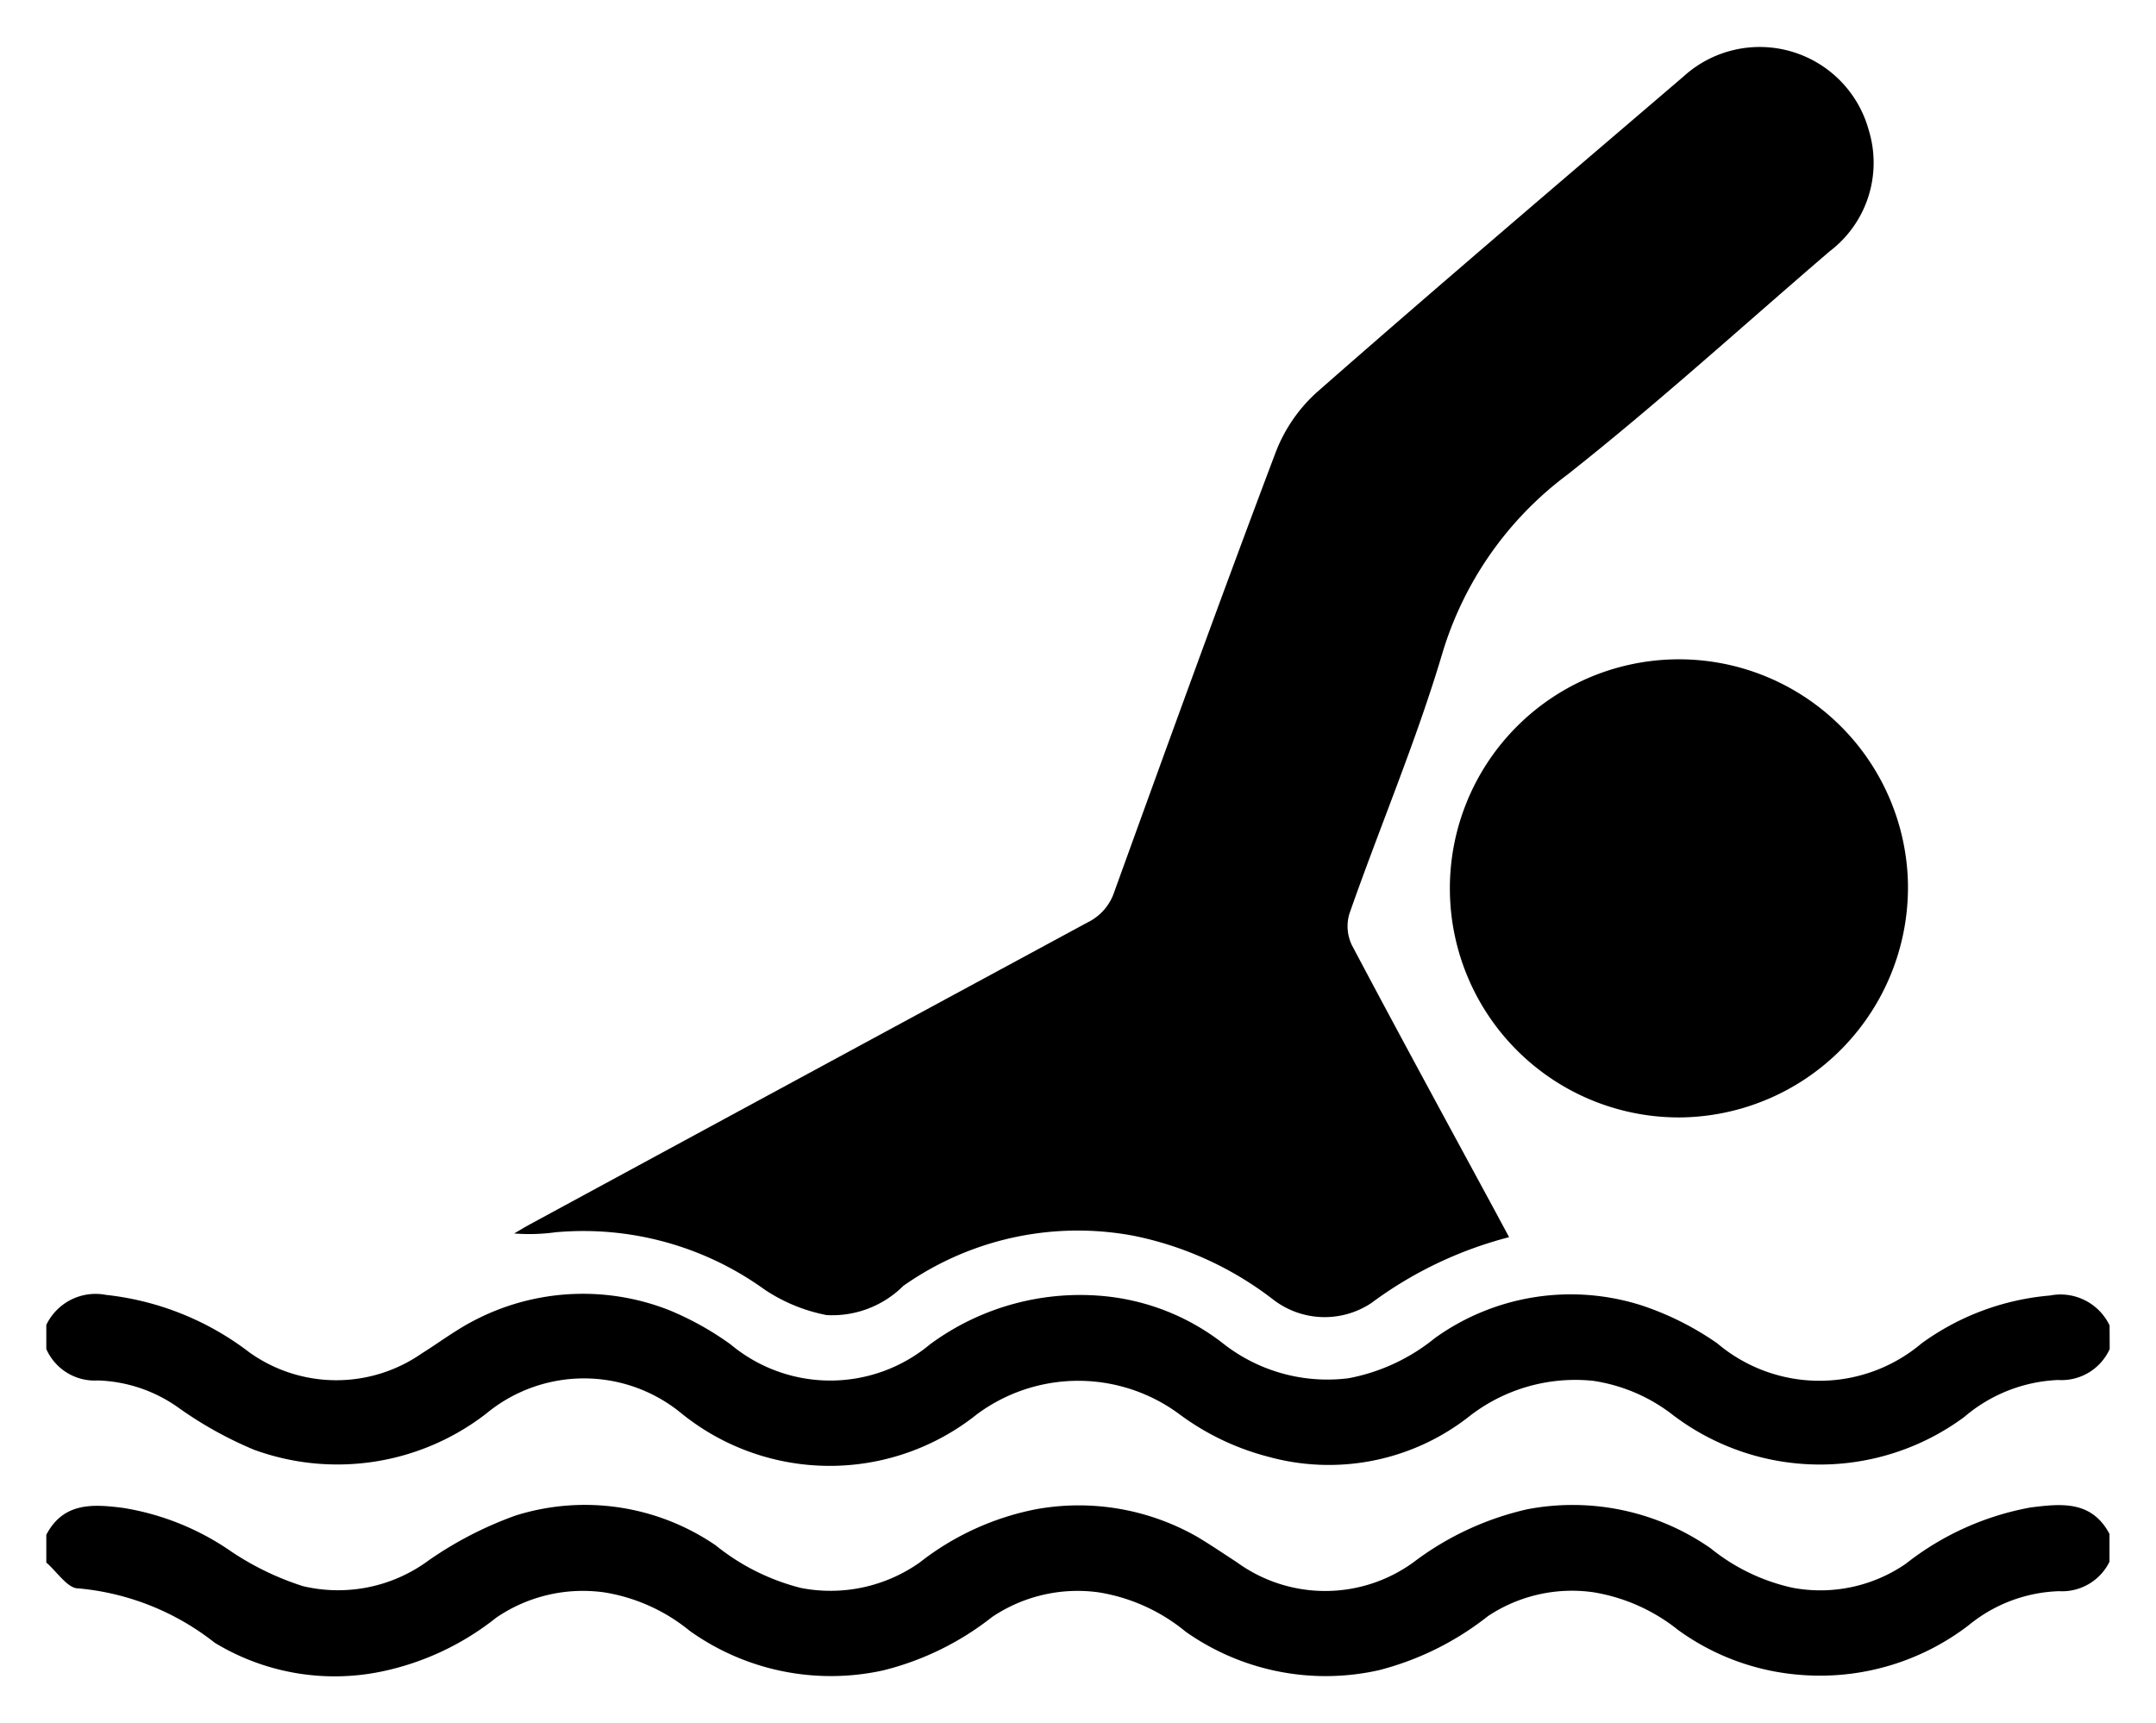
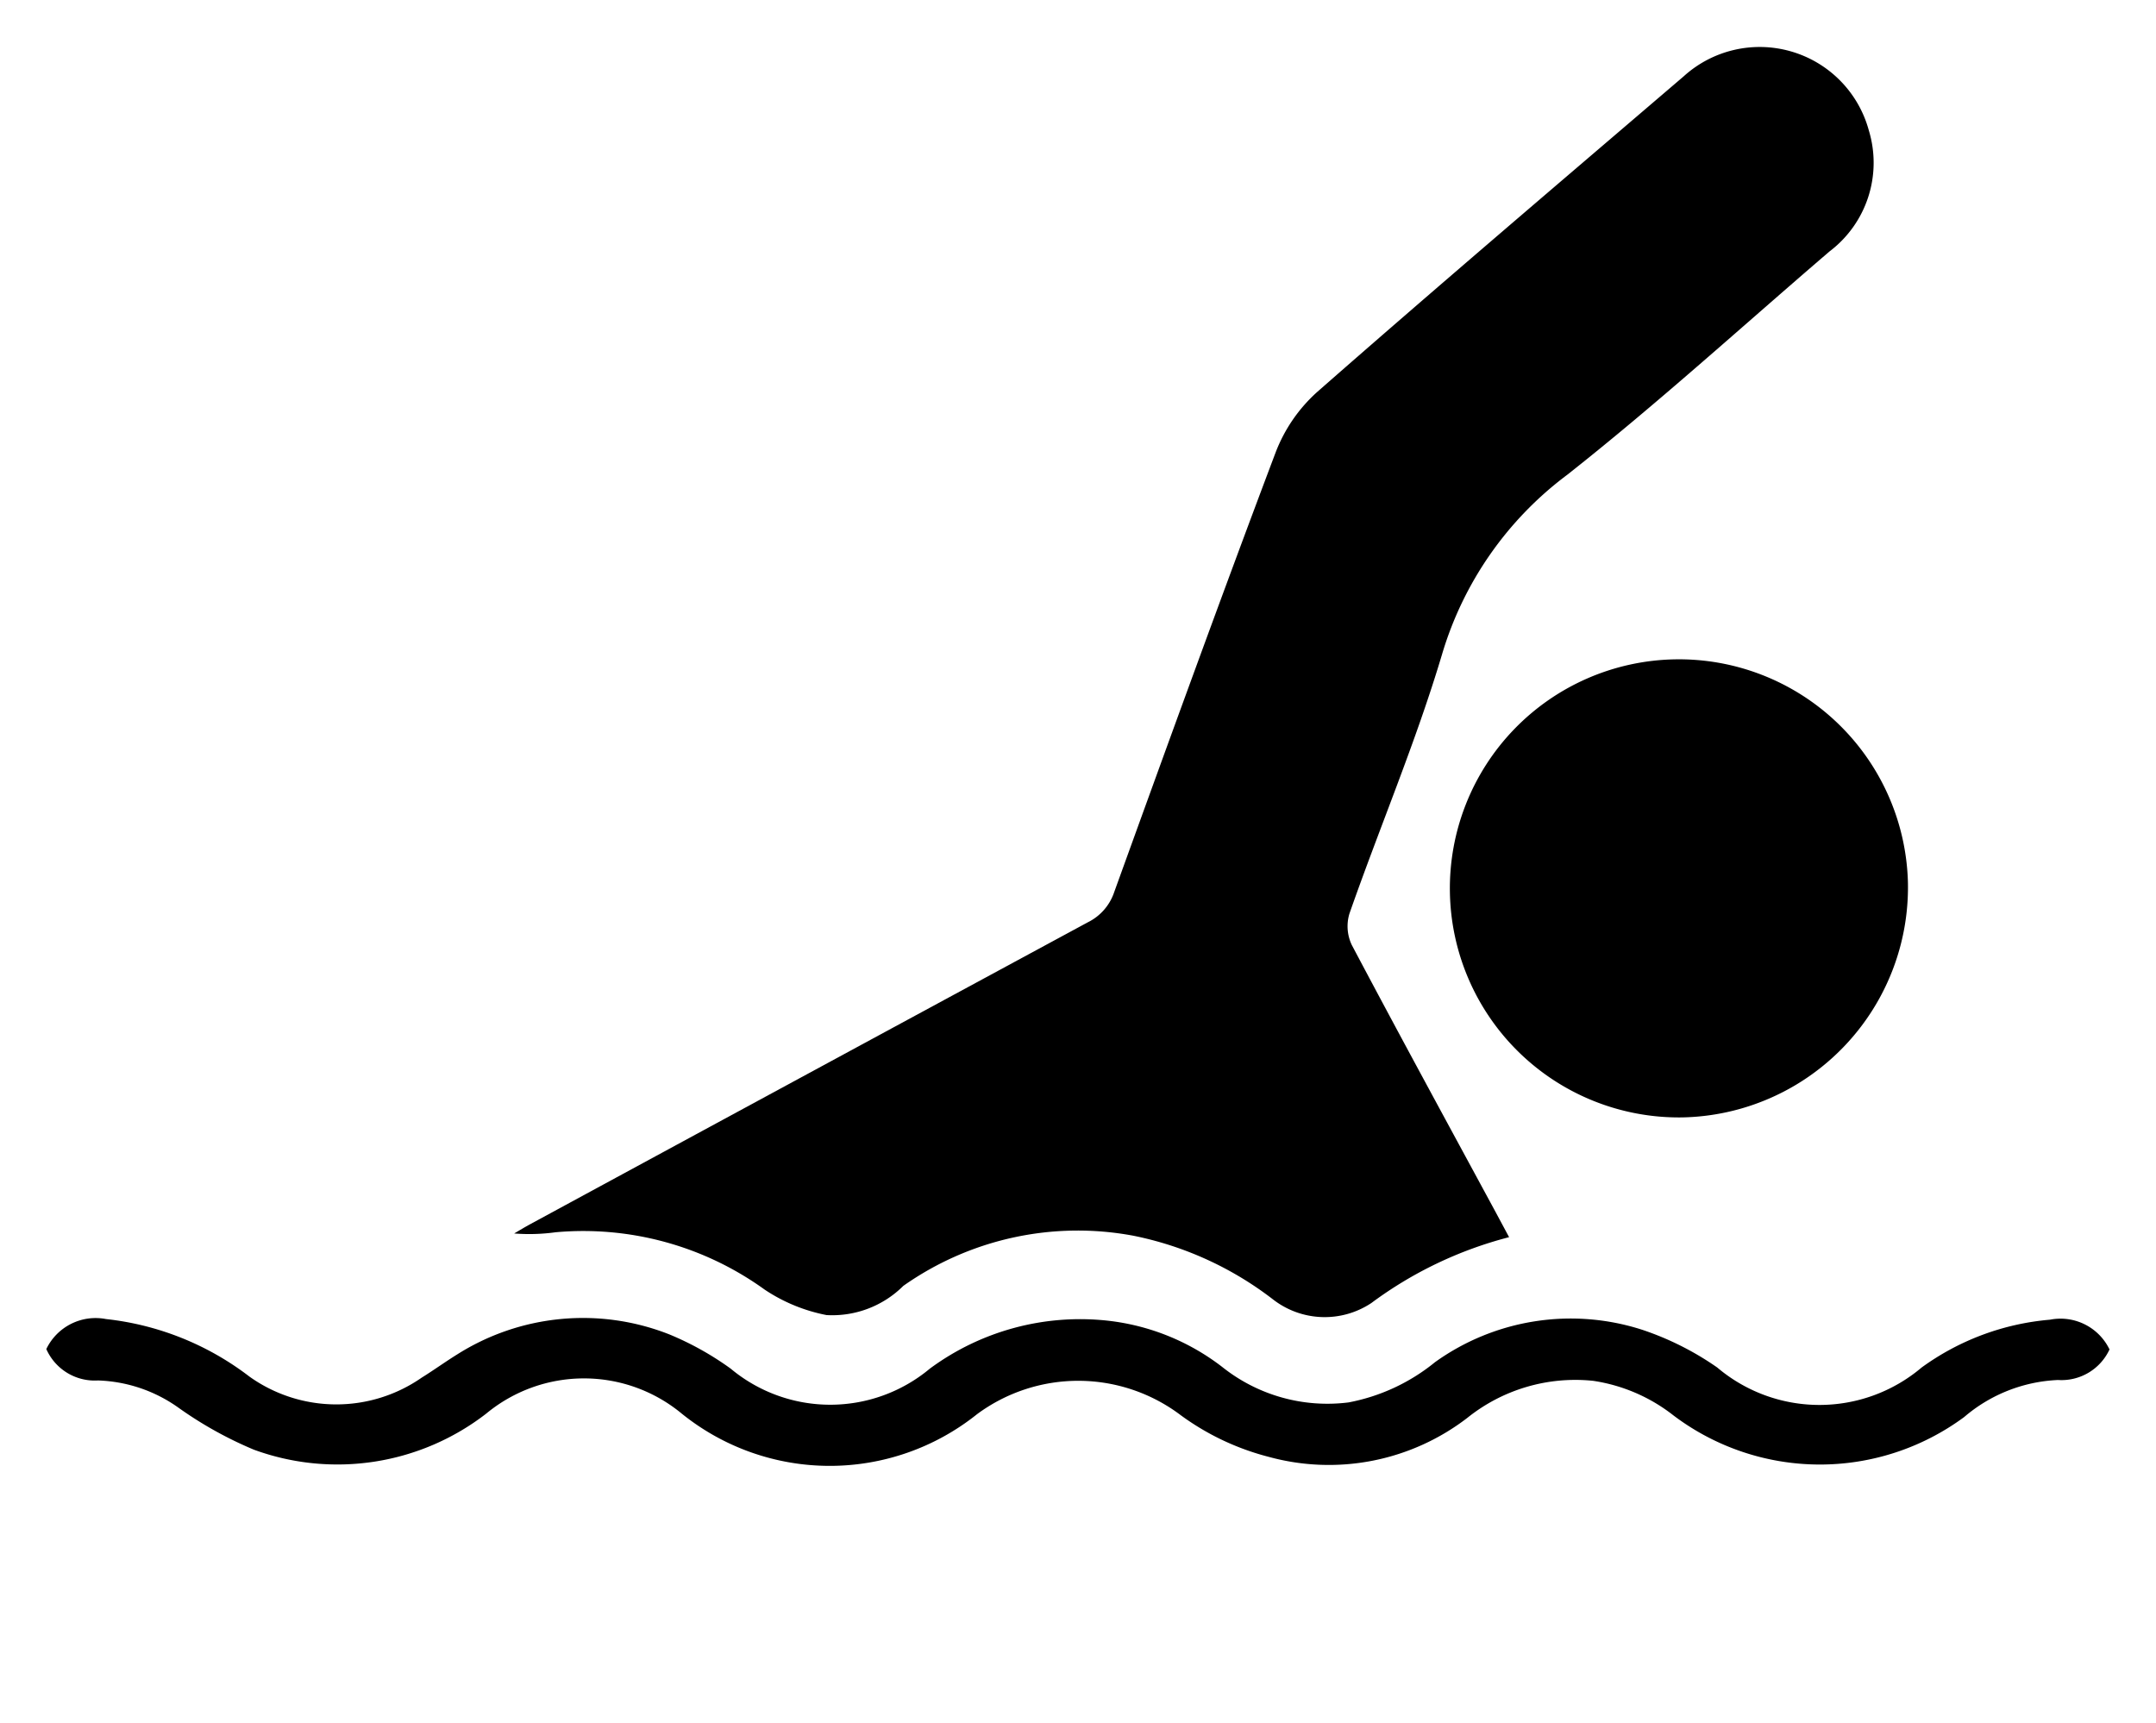
<svg xmlns="http://www.w3.org/2000/svg" width="23.276" height="18.598" viewBox="0 0 23.276 18.598">
  <g id="Group_45218" data-name="Group 45218" transform="translate(0.5 0.509)">
    <g id="Group_45219" data-name="Group 45219" transform="translate(0 0)">
-       <path id="Path_106378" data-name="Path 106378" d="M0,35.4c.186-.355.508-.331.83-.29A2.838,2.838,0,0,1,2,35.583a3.058,3.058,0,0,0,.772.372,1.645,1.645,0,0,0,1.358-.28,4.012,4.012,0,0,1,.937-.483,2.5,2.5,0,0,1,2.158.321,2.4,2.4,0,0,0,.921.461A1.669,1.669,0,0,0,9.428,35.7a2.953,2.953,0,0,1,1.248-.574,2.578,2.578,0,0,1,1.756.3c.143.086.28.179.42.27a1.621,1.621,0,0,0,1.909,0,3.2,3.2,0,0,1,1.226-.571,2.606,2.606,0,0,1,1.981.421,2.127,2.127,0,0,0,.889.427,1.627,1.627,0,0,0,1.218-.26,3.058,3.058,0,0,1,1.348-.608c.328-.041.658-.078.851.286v.3a.57.57,0,0,1-.545.318,1.619,1.619,0,0,0-.977.369,2.636,2.636,0,0,1-1.809.535,2.584,2.584,0,0,1-1.325-.484,1.971,1.971,0,0,0-.92-.409,1.638,1.638,0,0,0-1.135.259,3.163,3.163,0,0,1-1.176.583,2.622,2.622,0,0,1-2.087-.416,1.967,1.967,0,0,0-.936-.424,1.652,1.652,0,0,0-1.155.267,3.1,3.1,0,0,1-1.178.576,2.624,2.624,0,0,1-2.084-.427,1.945,1.945,0,0,0-.916-.415,1.657,1.657,0,0,0-1.175.273,2.949,2.949,0,0,1-1.244.582,2.492,2.492,0,0,1-1.795-.313,2.779,2.779,0,0,0-1.468-.586C.232,35.984.117,35.8,0,35.7v-.3" transform="translate(0 -19.339)" stroke="rgba(0,0,0,0)" stroke-width="1" />
-       <path id="Path_106379" data-name="Path 106379" d="M22.276,31.255a.571.571,0,0,1-.558.334,1.665,1.665,0,0,0-1.013.4,2.622,2.622,0,0,1-3.139-.018,1.84,1.84,0,0,0-.866-.373,1.862,1.862,0,0,0-1.359.4,2.453,2.453,0,0,1-2.143.421,2.776,2.776,0,0,1-.951-.45,1.835,1.835,0,0,0-2.2-.01,2.545,2.545,0,0,1-3.187-.007,1.655,1.655,0,0,0-2.111,0,2.624,2.624,0,0,1-2.509.389,4.188,4.188,0,0,1-.812-.452,1.58,1.58,0,0,0-.871-.295A.571.571,0,0,1,0,31.255v-.261a.59.59,0,0,1,.644-.324,3.091,3.091,0,0,1,1.55.622,1.615,1.615,0,0,0,1.858.011c.129-.08.253-.17.382-.25a2.54,2.54,0,0,1,2.293-.217,3.243,3.243,0,0,1,.661.369,1.678,1.678,0,0,0,2.151,0,2.731,2.731,0,0,1,1.924-.517,2.471,2.471,0,0,1,1.233.5,1.821,1.821,0,0,0,1.363.382,2.092,2.092,0,0,0,.934-.435,2.514,2.514,0,0,1,2.237-.349,3.169,3.169,0,0,1,.809.407,1.708,1.708,0,0,0,2.207,0,2.751,2.751,0,0,1,1.385-.516.587.587,0,0,1,.644.323Z" transform="translate(0 -17.199)" stroke="rgba(0,0,0,0)" stroke-width="1" />
+       <path id="Path_106379" data-name="Path 106379" d="M22.276,31.255a.571.571,0,0,1-.558.334,1.665,1.665,0,0,0-1.013.4,2.622,2.622,0,0,1-3.139-.018,1.84,1.84,0,0,0-.866-.373,1.862,1.862,0,0,0-1.359.4,2.453,2.453,0,0,1-2.143.421,2.776,2.776,0,0,1-.951-.45,1.835,1.835,0,0,0-2.2-.01,2.545,2.545,0,0,1-3.187-.007,1.655,1.655,0,0,0-2.111,0,2.624,2.624,0,0,1-2.509.389,4.188,4.188,0,0,1-.812-.452,1.58,1.58,0,0,0-.871-.295A.571.571,0,0,1,0,31.255a.59.59,0,0,1,.644-.324,3.091,3.091,0,0,1,1.55.622,1.615,1.615,0,0,0,1.858.011c.129-.08.253-.17.382-.25a2.54,2.54,0,0,1,2.293-.217,3.243,3.243,0,0,1,.661.369,1.678,1.678,0,0,0,2.151,0,2.731,2.731,0,0,1,1.924-.517,2.471,2.471,0,0,1,1.233.5,1.821,1.821,0,0,0,1.363.382,2.092,2.092,0,0,0,.934-.435,2.514,2.514,0,0,1,2.237-.349,3.169,3.169,0,0,1,.809.407,1.708,1.708,0,0,0,2.207,0,2.751,2.751,0,0,1,1.385-.516.587.587,0,0,1,.644.323Z" transform="translate(0 -17.199)" stroke="rgba(0,0,0,0)" stroke-width="1" />
      <path id="Path_106380" data-name="Path 106380" d="M20.536,17.4a4.291,4.291,0,0,0-1.483.71.91.91,0,0,1-1.063-.04,3.645,3.645,0,0,0-1.508-.687A3.268,3.268,0,0,0,14,17.925a1.087,1.087,0,0,1-.829.315,1.825,1.825,0,0,1-.668-.275,3.346,3.346,0,0,0-2.257-.619,2.09,2.09,0,0,1-.447.013c.058-.034.114-.068.173-.1Q12.981,15.627,15.991,14a.562.562,0,0,0,.286-.327c.574-1.586,1.148-3.172,1.744-4.75a1.686,1.686,0,0,1,.447-.649C19.776,7.126,21.1,6,22.424,4.867a1.221,1.221,0,0,1,2,.584A1.2,1.2,0,0,1,24,6.756c-.941.807-1.859,1.644-2.831,2.411a3.751,3.751,0,0,0-1.353,1.94c-.283.949-.673,1.865-1,2.8a.471.471,0,0,0,.026.338c.508.96,1.028,1.914,1.545,2.869l.153.285" transform="translate(-4.748 -4.551)" stroke="rgba(0,0,0,0)" stroke-width="1" />
      <path id="Path_106381" data-name="Path 106381" d="M31.886,22.317a2.473,2.473,0,1,1,2.441-2.53,2.485,2.485,0,0,1-2.441,2.53" transform="translate(-14.229 -10.762)" stroke="rgba(0,0,0,0)" stroke-width="1" />
    </g>
  </g>
</svg>